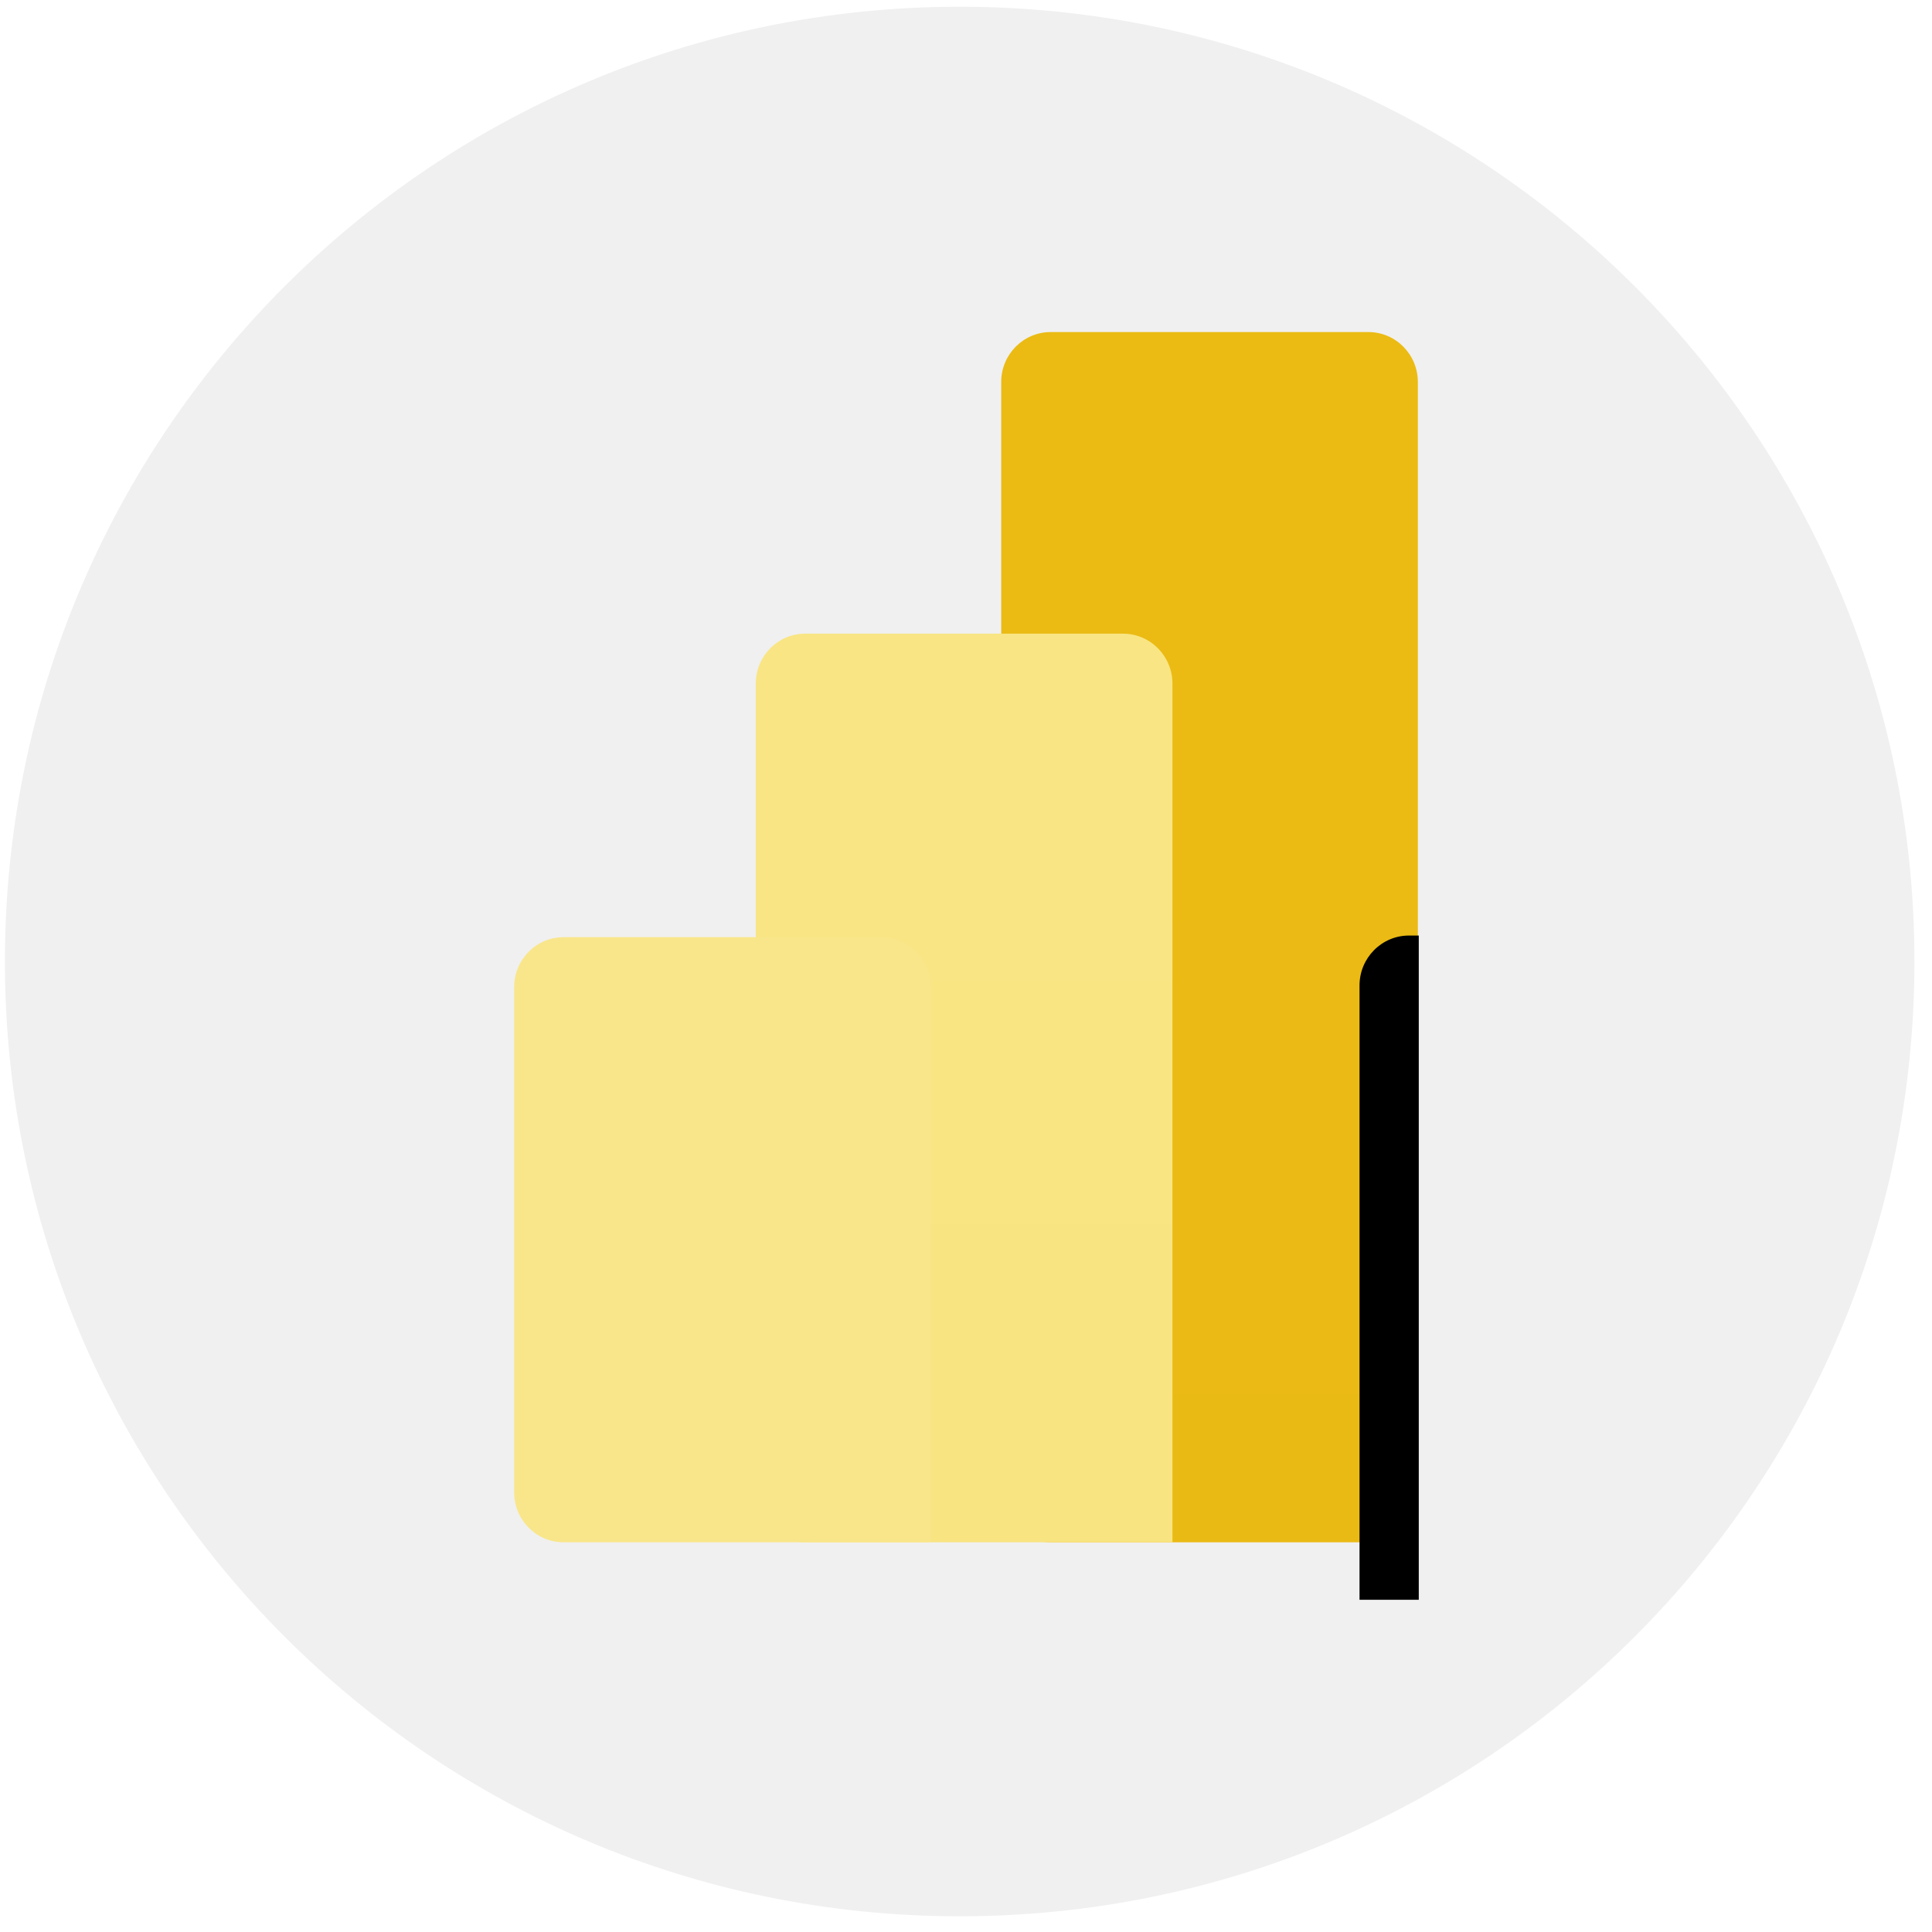
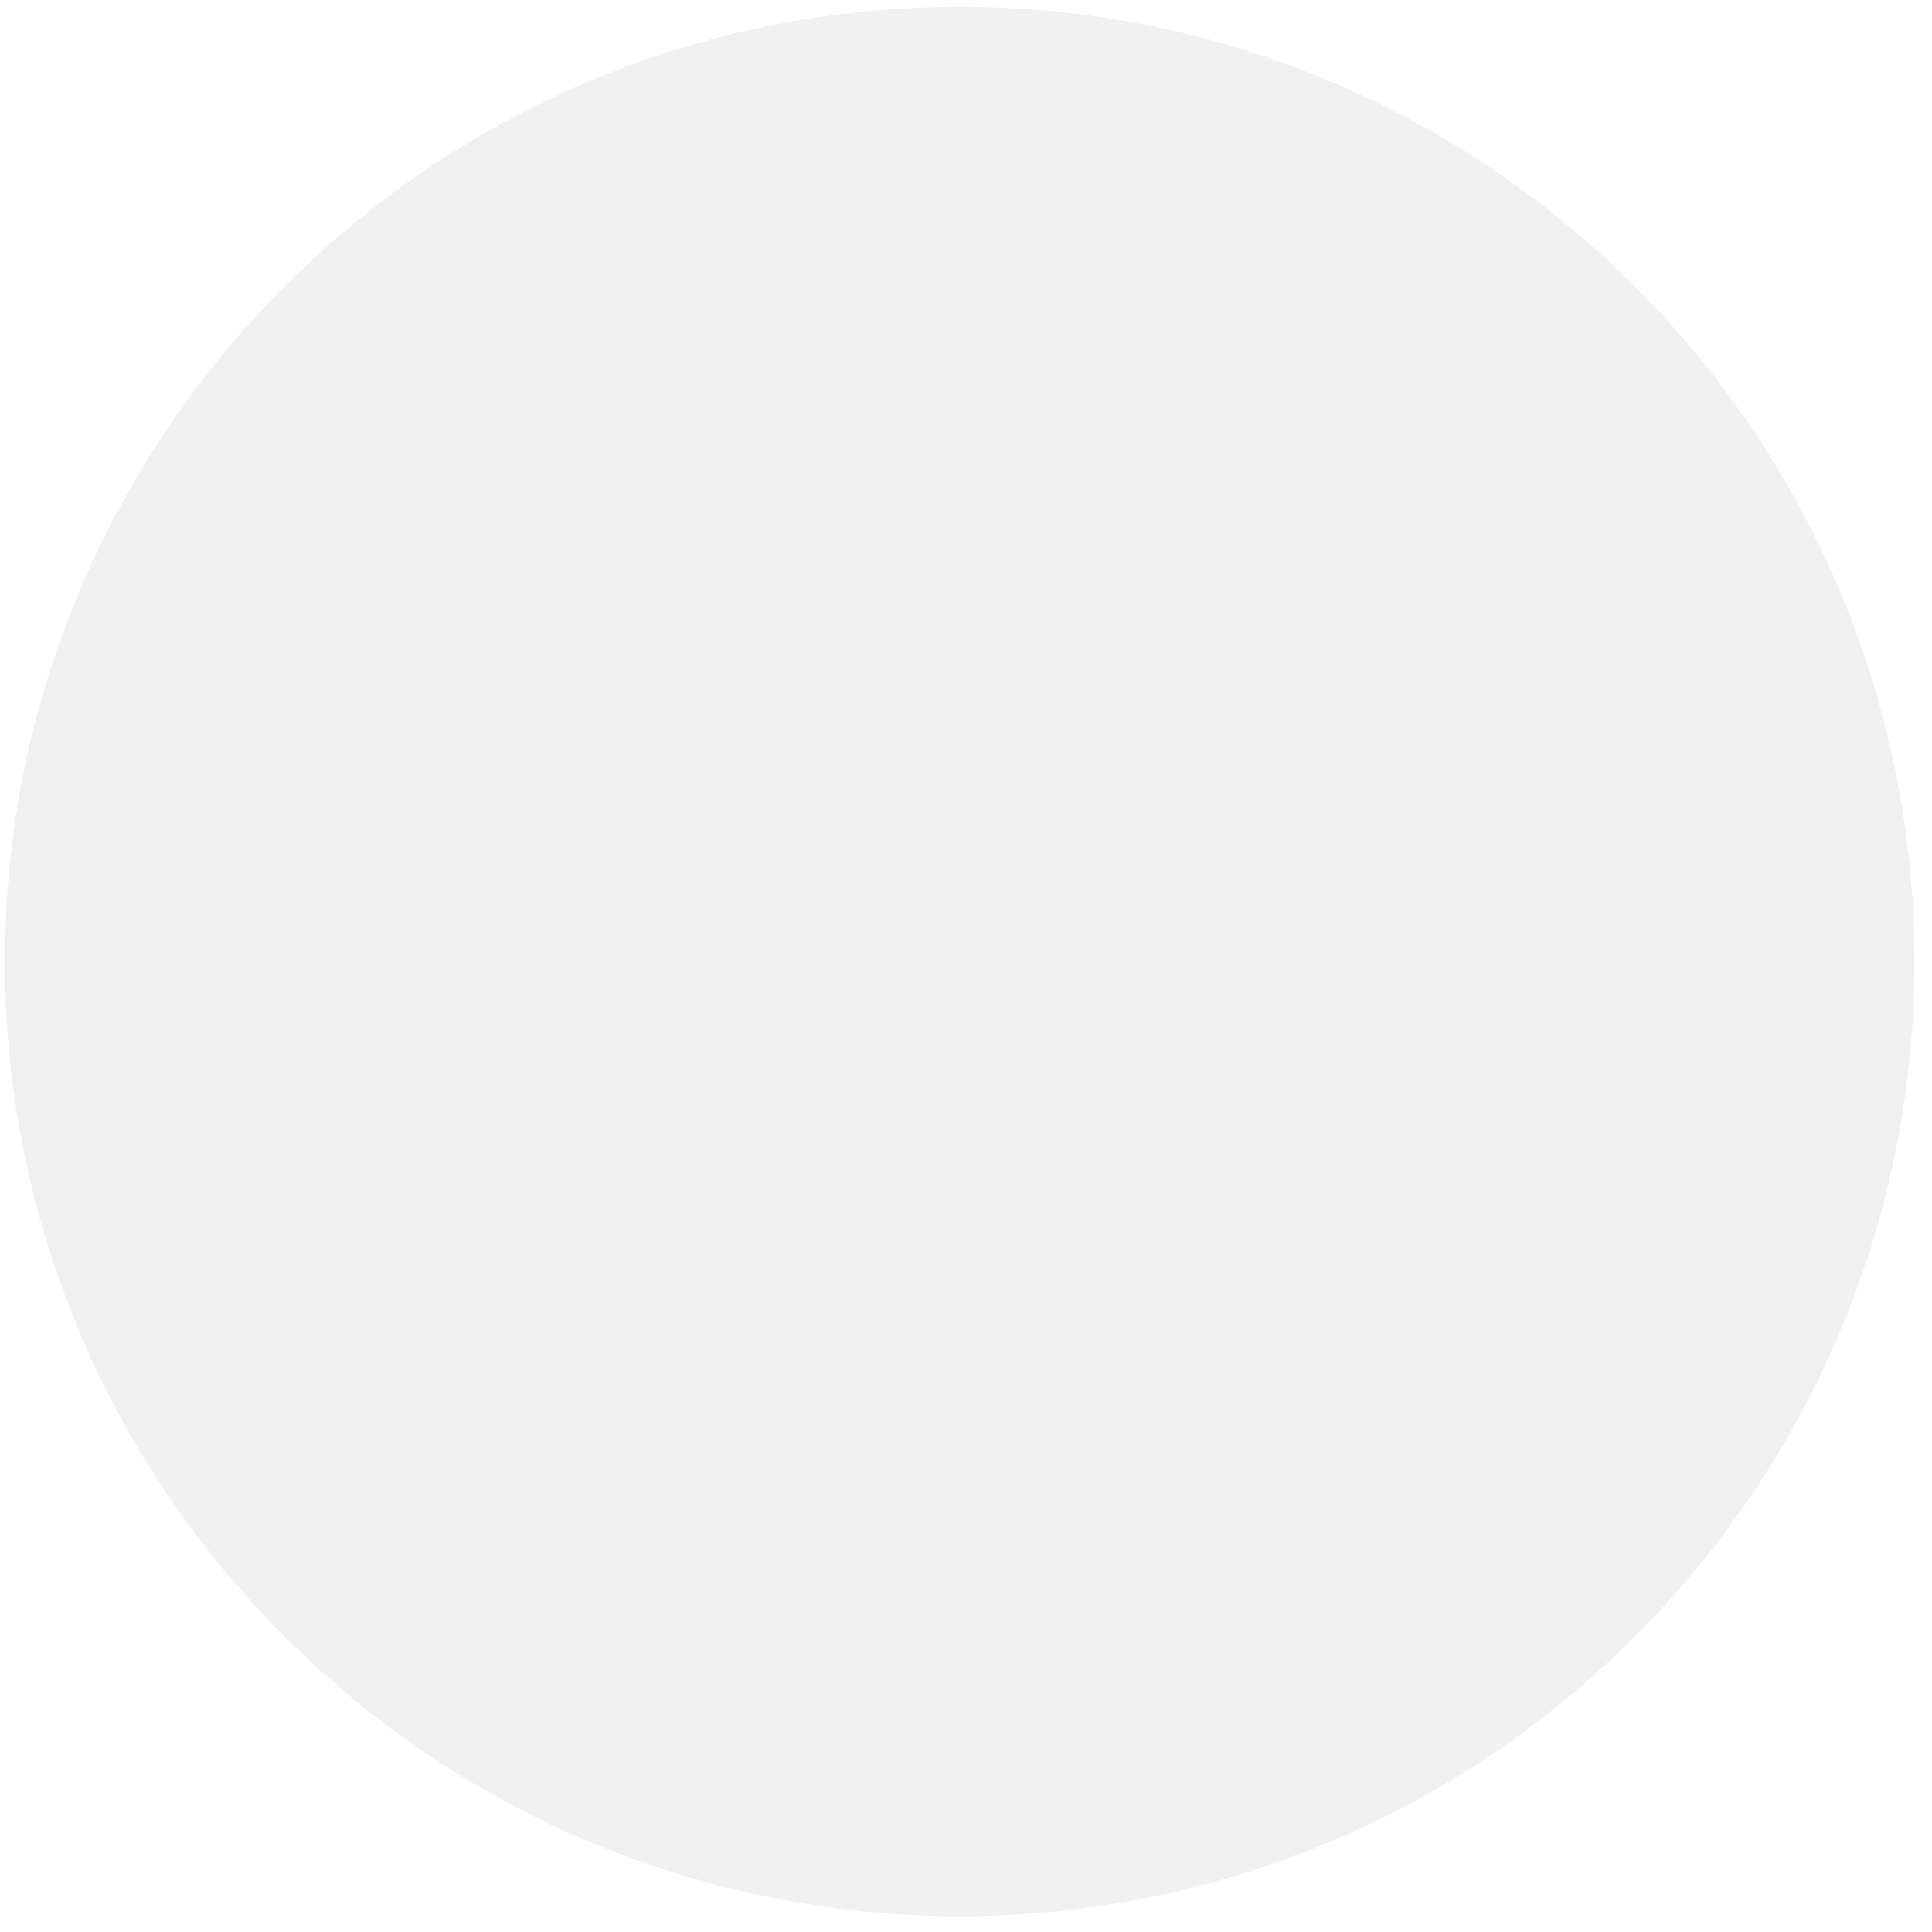
<svg xmlns="http://www.w3.org/2000/svg" width="64" height="64" viewBox="0 0 64 64" fill="none">
  <g clip-path="url(#clip0_714_5729)">
    <path d="M63.418 31.851C63.418 14.383 49.258 0.223 31.791 0.223C14.323 0.223 0.163 14.383 0.163 31.851C0.163 49.319 14.323 63.479 31.791 63.479C49.258 63.479 63.418 49.319 63.418 31.851Z" fill="#F0F0F0" />
    <g clip-path="url(#clip1_714_5729)">
      <path d="M45.33 11H34.805C33.9 11 33.166 11.741 33.166 12.655V49.436C33.166 50.35 33.9 51.091 34.805 51.091H45.33C46.235 51.091 46.968 50.35 46.968 49.436V12.655C46.968 11.741 46.235 11 45.33 11Z" fill="url(#paint0_linear_714_5729)" />
      <g filter="url(#filter0_d_714_5729)">
        <path d="M38.839 49.436V51.091H37.2H26.675C25.77 51.091 25.036 50.35 25.036 49.436V22.645C25.036 21.732 25.77 20.991 26.675 20.991H37.2C38.105 20.991 38.839 21.732 38.839 22.645V49.436Z" fill="black" />
      </g>
      <path d="M38.839 49.436V51.091H37.2H26.675C25.77 51.091 25.036 50.35 25.036 49.436V22.645C25.036 21.732 25.77 20.991 26.675 20.991H37.2C38.105 20.991 38.839 21.732 38.839 22.645V49.436Z" fill="url(#paint1_linear_714_5729)" />
-       <path fill-rule="evenodd" clip-rule="evenodd" d="M30.834 49.436V51.091H29.196H18.67C17.765 51.091 17.032 50.35 17.032 49.436V32.7C17.032 31.786 17.765 31.045 18.67 31.045H29.196C30.101 31.045 30.834 31.786 30.834 32.7V49.436Z" fill="url(#paint2_linear_714_5729)" />
    </g>
  </g>
  <defs>
    <filter id="filter0_d_714_5729" x="25.036" y="10.991" width="53.803" height="70.1" filterUnits="userSpaceOnUse" color-interpolation-filters="sRGB">
      <feFlood flood-opacity="0" result="BackgroundImageFix" />
      <feColorMatrix in="SourceAlpha" type="matrix" values="0 0 0 0 0 0 0 0 0 0 0 0 0 0 0 0 0 0 127 0" result="hardAlpha" />
      <feOffset dx="20" dy="10" />
      <feGaussianBlur stdDeviation="10" />
      <feColorMatrix type="matrix" values="0 0 0 0 0 0 0 0 0 0 0 0 0 0 0 0 0 0 0.053 0" />
      <feBlend mode="normal" in2="BackgroundImageFix" result="effect1_dropShadow_714_5729" />
      <feBlend mode="normal" in="SourceGraphic" in2="effect1_dropShadow_714_5729" result="shape" />
    </filter>
    <linearGradient id="paint0_linear_714_5729" x1="723.292" y1="11" x2="723.292" y2="4020.09" gradientUnits="userSpaceOnUse">
      <stop stop-color="#EBBB14" />
      <stop offset="1" stop-color="#B25400" />
    </linearGradient>
    <linearGradient id="paint1_linear_714_5729" x1="715.162" y1="20.991" x2="715.162" y2="3030.99" gradientUnits="userSpaceOnUse">
      <stop stop-color="#F9E583" />
      <stop offset="1" stop-color="#DE9800" />
    </linearGradient>
    <linearGradient id="paint2_linear_714_5729" x1="707.158" y1="31.045" x2="707.158" y2="2035.59" gradientUnits="userSpaceOnUse">
      <stop stop-color="#F9E68B" />
      <stop offset="1" stop-color="#F3CD32" />
    </linearGradient>
    <clipPath id="clip0_714_5729">
      <rect width="64" height="64" fill="white" />
    </clipPath>
    <clipPath id="clip1_714_5729">
-       <rect width="30" height="42" fill="white" transform="translate(17 11)" />
-     </clipPath>
+       </clipPath>
  </defs>
</svg>